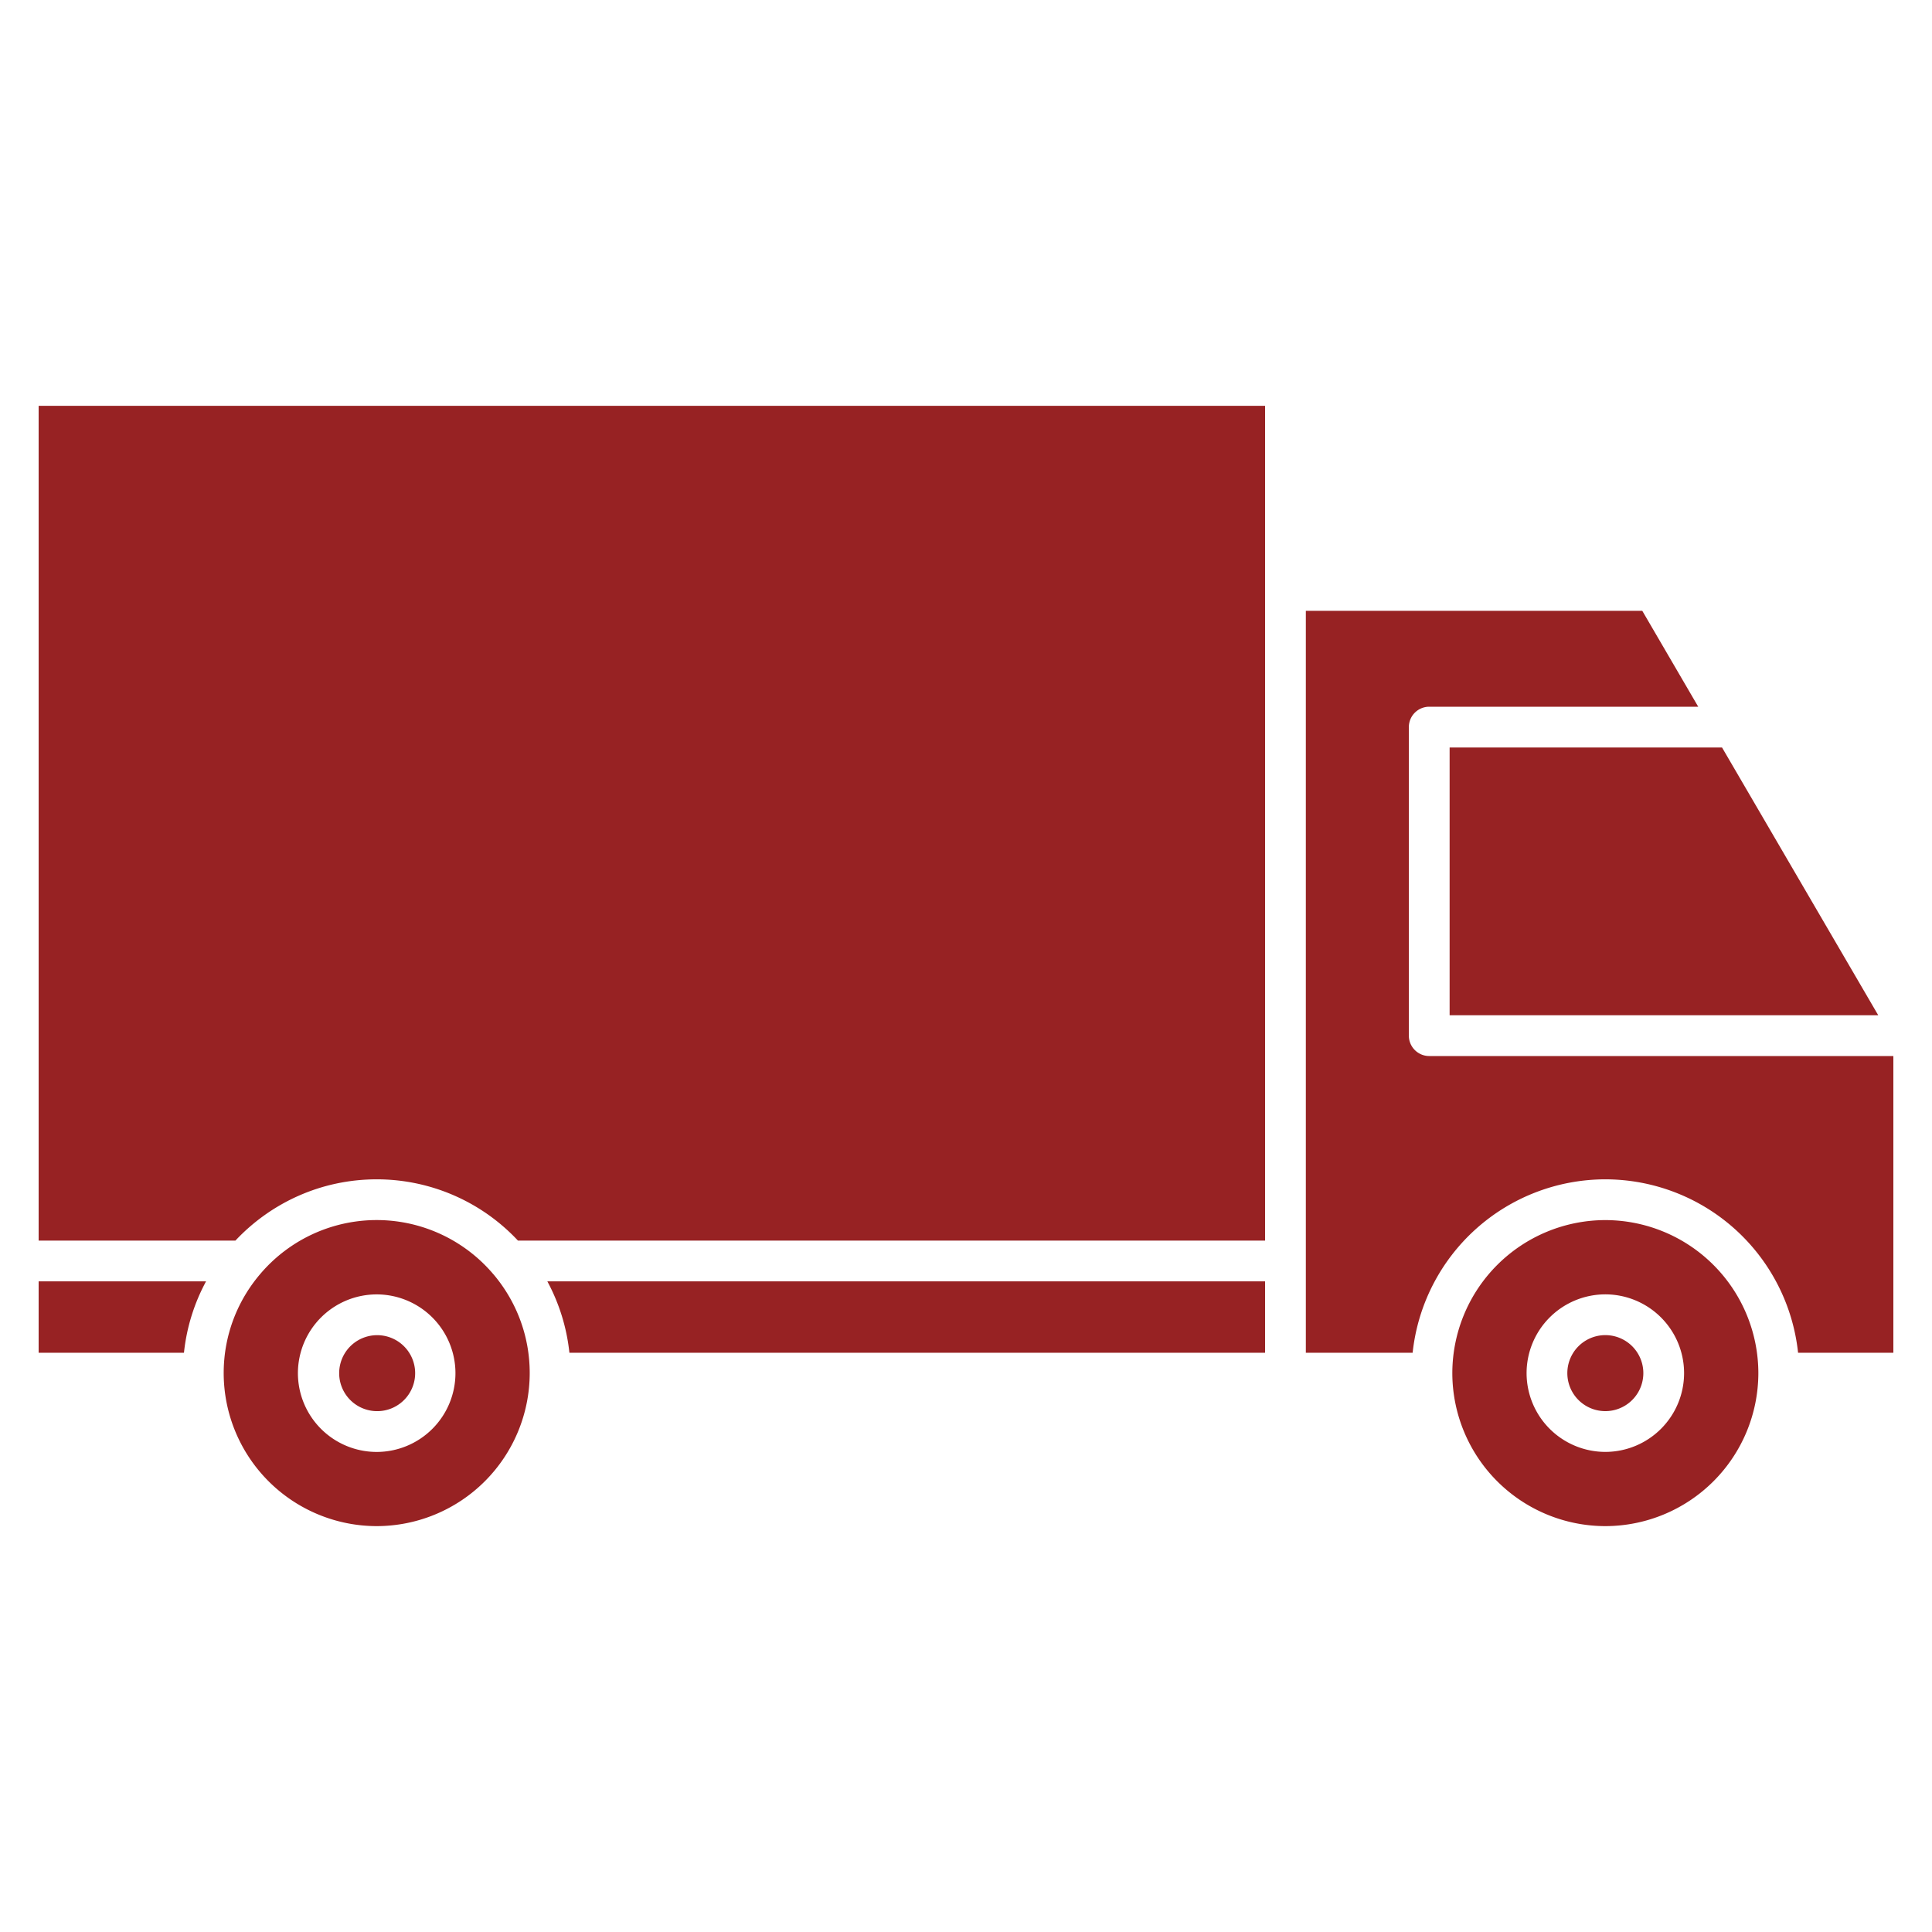
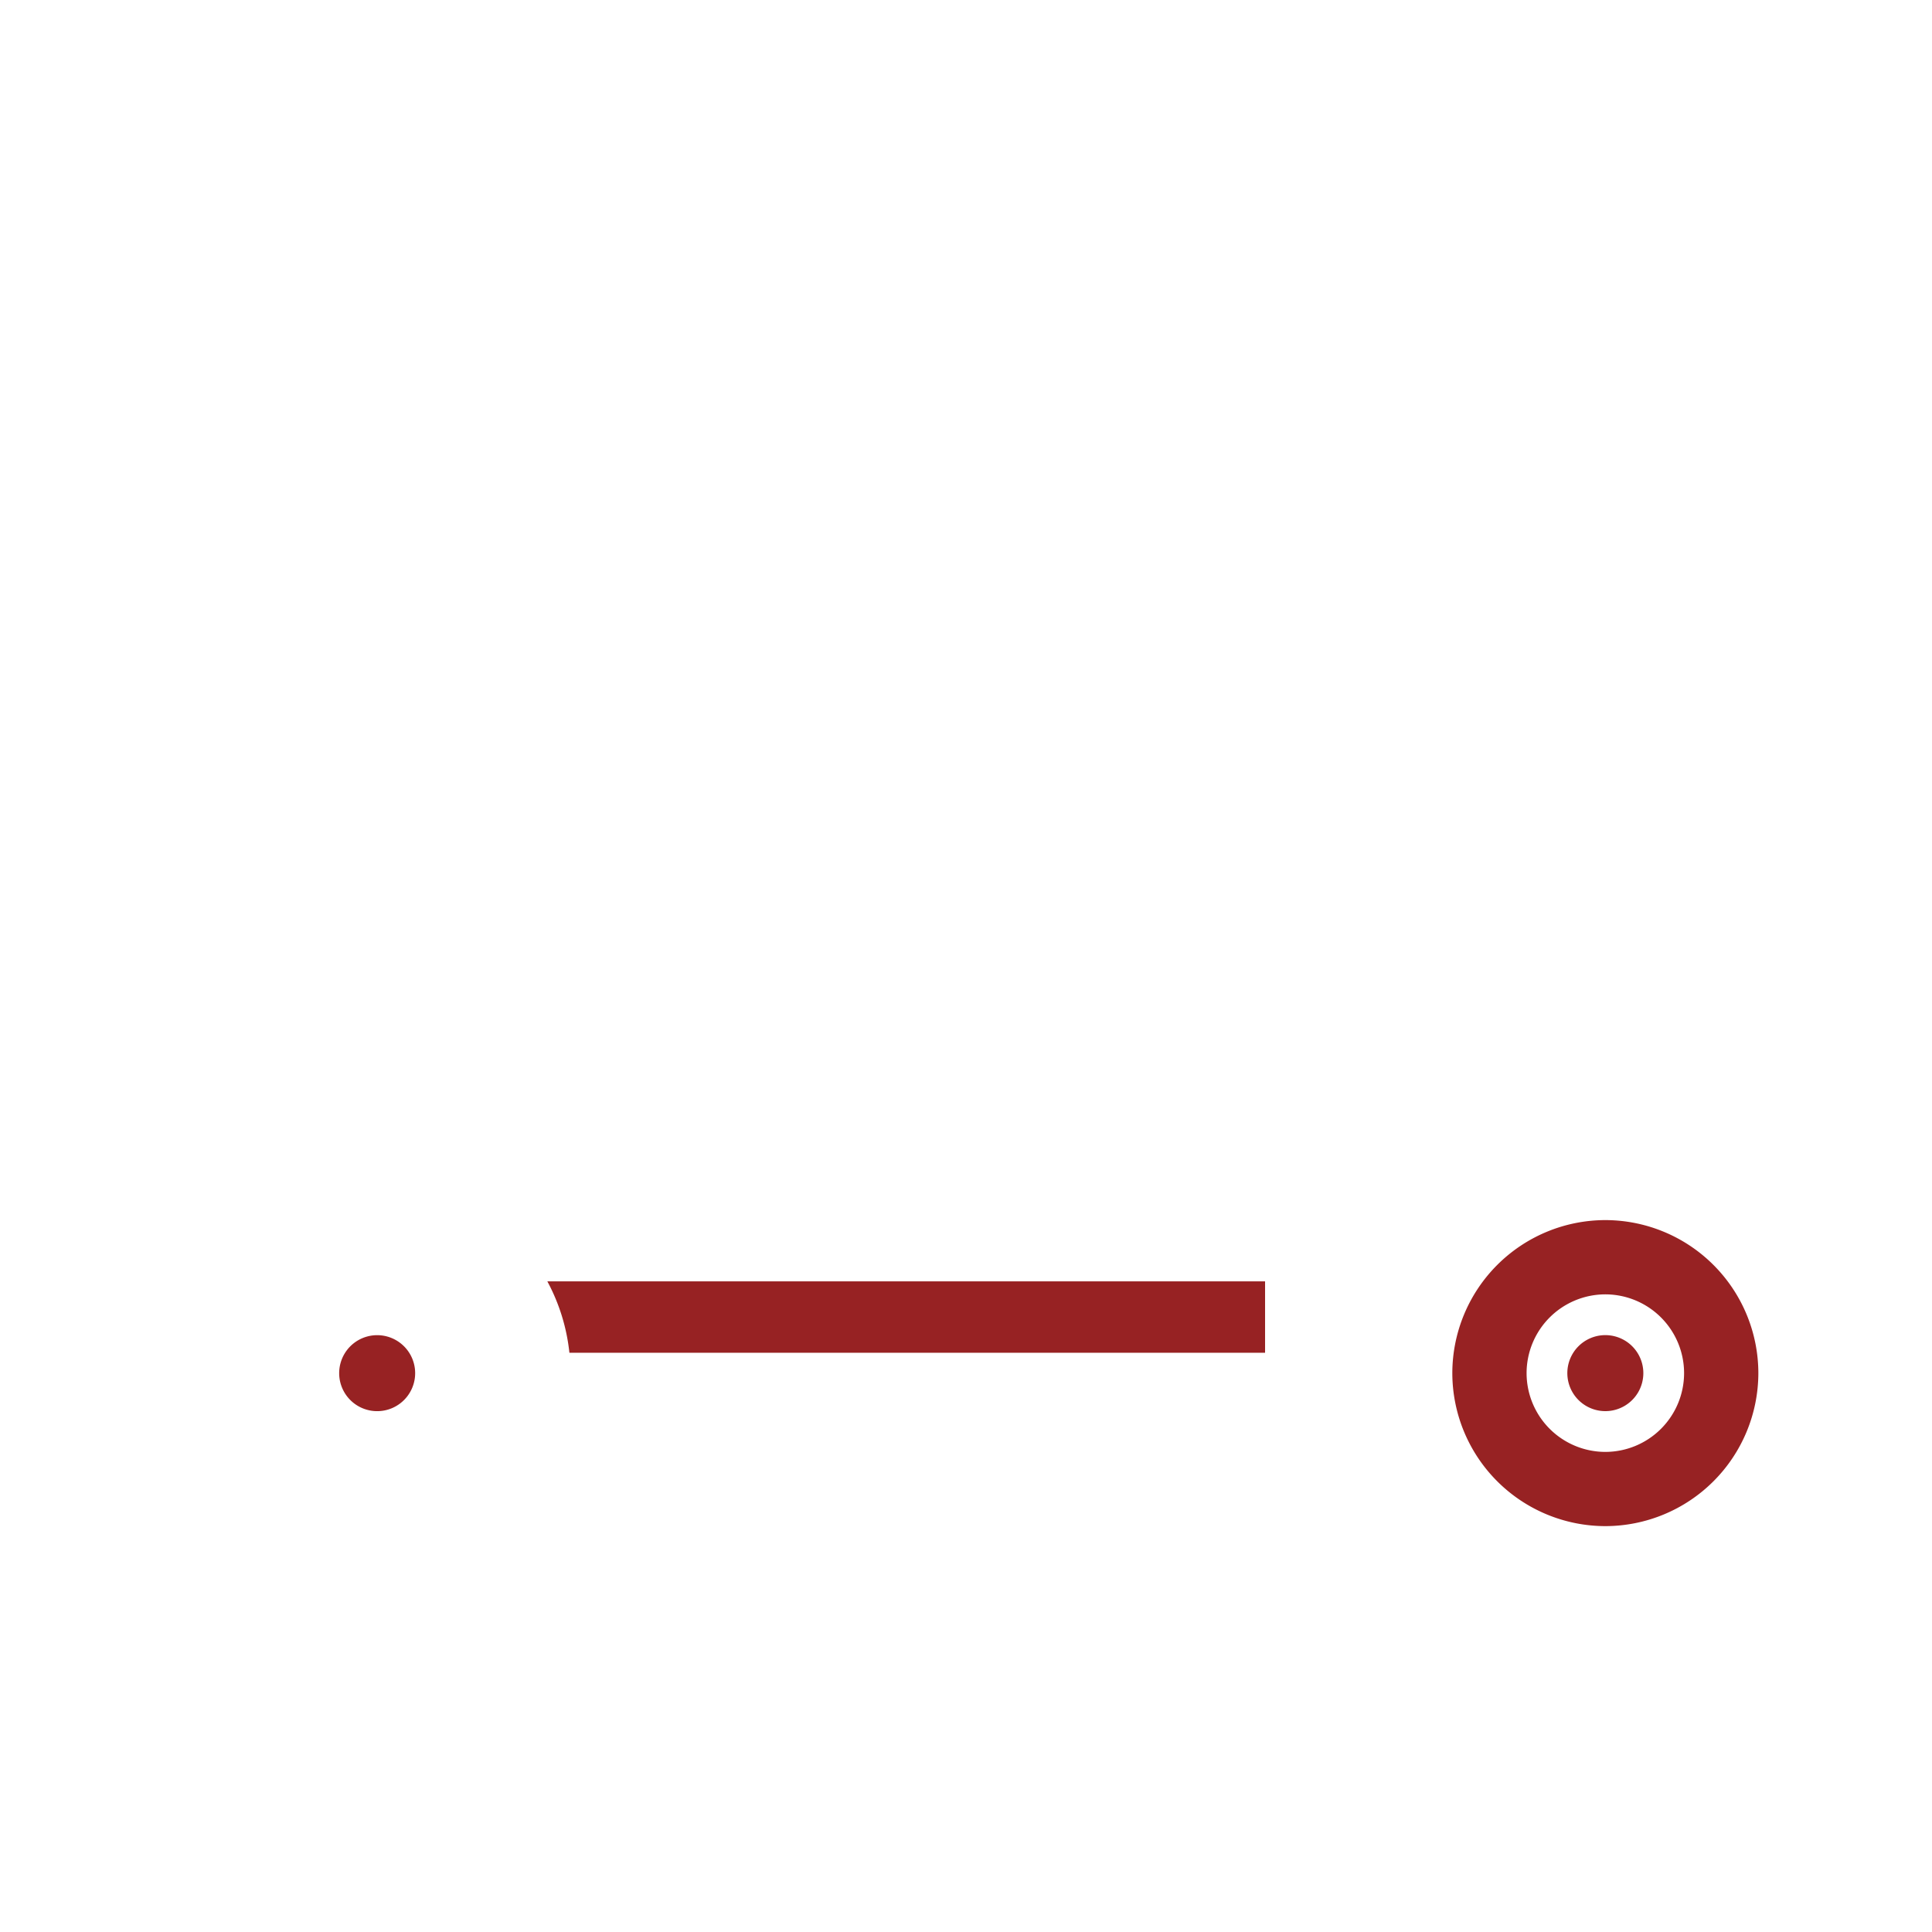
<svg xmlns="http://www.w3.org/2000/svg" width="50" height="50" fill="none">
-   <path fill="#972223" d="m44.566 19.345 4.043 6.93H37.516v-6.93z" />
-   <path fill="#972223" d="M33.795 15.808h8.707l1.448 2.482h-6.962a.527.527 0 0 0-.527.527v7.985c0 .291.236.528.527.528H49v7.679h-2.466a5.02 5.02 0 0 0-4.988-4.488 5.02 5.02 0 0 0-4.987 4.488h-2.764z" />
  <path fill="#972223" d="M41.546 36.52a.983.983 0 1 0 0-1.967.983.983 0 0 0 0 1.967" />
  <path fill="#972223" d="M41.546 31.576a3.965 3.965 0 0 1 3.96 3.96 3.965 3.965 0 0 1-3.96 3.96 3.965 3.965 0 0 1-3.96-3.96 3.965 3.965 0 0 1 3.96-3.96m2.038 3.96a2.04 2.04 0 0 0-2.038-2.038 2.04 2.04 0 0 0-2.038 2.038 2.04 2.04 0 0 0 2.038 2.039 2.04 2.04 0 0 0 2.038-2.039M32.74 33.161v1.848H14.736a5 5 0 0 0-.571-1.848zM10.137 36.446a.983.983 0 1 0-.752-1.817.983.983 0 0 0 .752 1.817" />
-   <path fill="#972223" d="M12.763 32.97c.59.692.946 1.588.946 2.566a3.965 3.965 0 0 1-3.96 3.96 3.965 3.965 0 0 1-3.96-3.96c0-.978.356-1.874.946-2.565a3.952 3.952 0 0 1 6.028 0m-.976 2.566a2.04 2.04 0 0 0-2.038-2.038 2.04 2.04 0 0 0-2.039 2.038 2.04 2.04 0 0 0 2.039 2.039 2.04 2.04 0 0 0 2.038-2.039M1 33.161h4.333c-.31.573-.504 1.2-.572 1.848H1z" />
-   <path fill="#972223" d="M32.74 32.106H13.404a5 5 0 0 0-3.655-1.585c-1.44 0-2.74.61-3.656 1.585H1V10.503h31.74z" />
</svg>